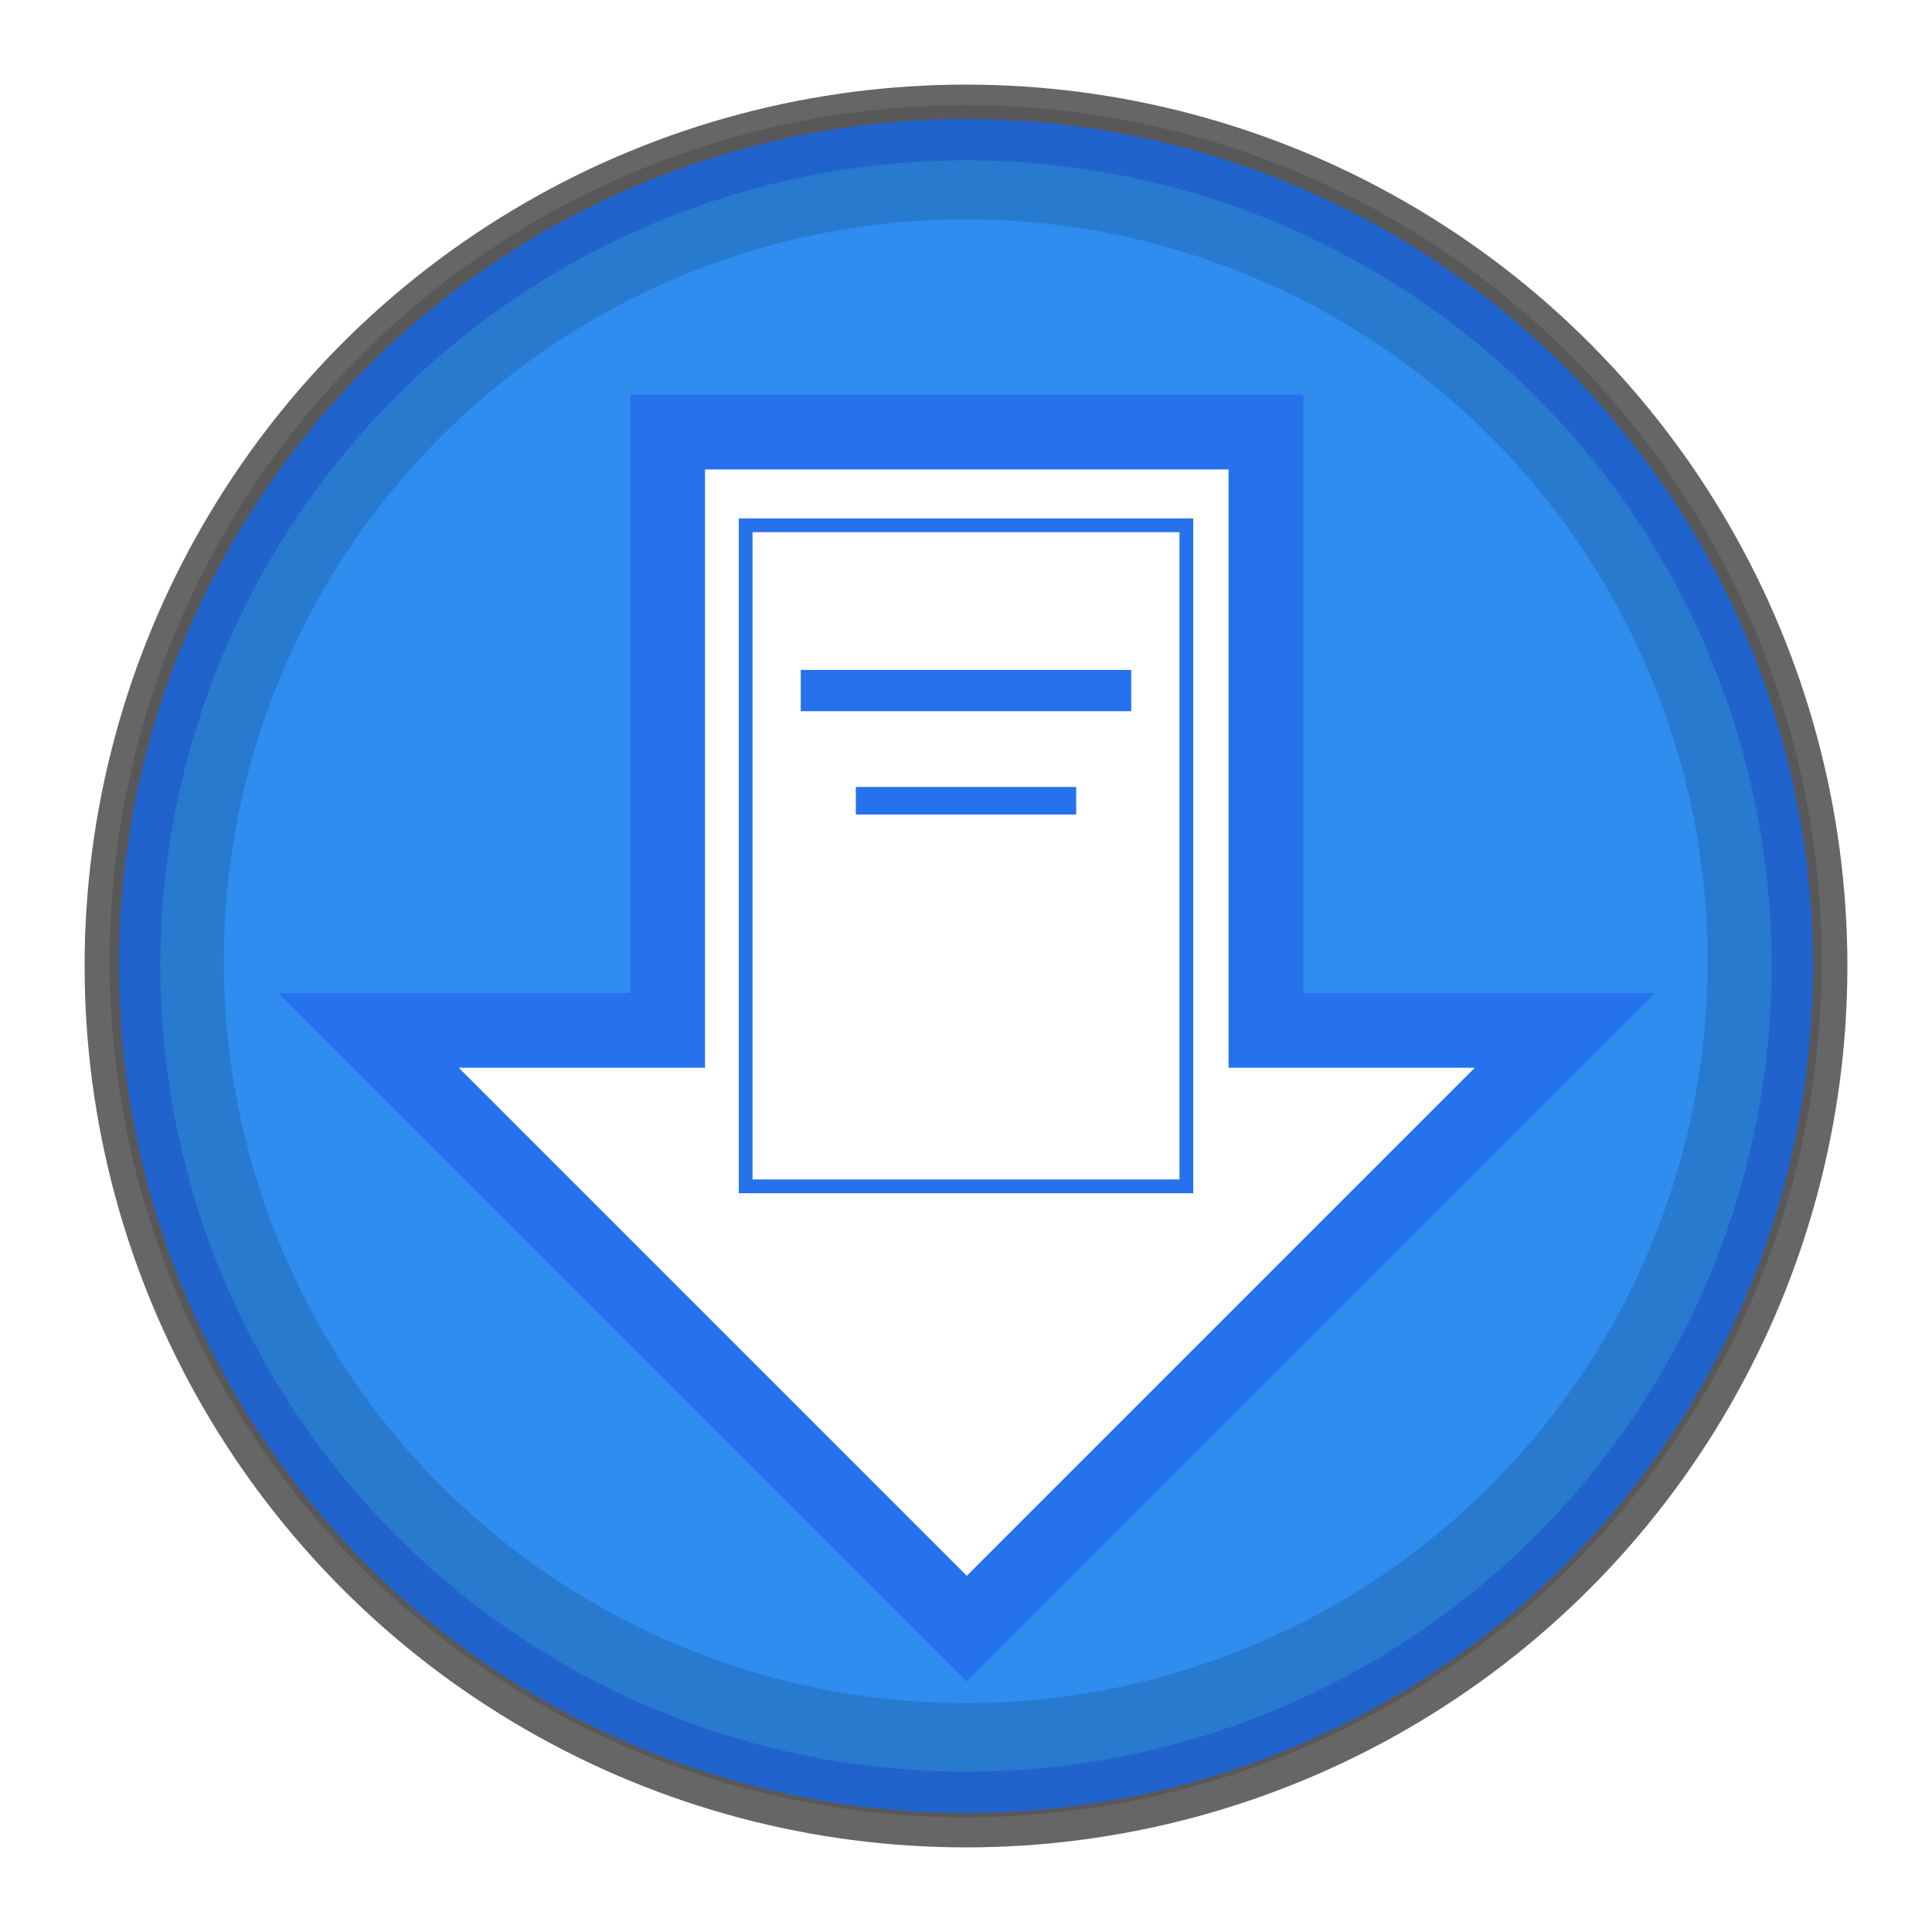
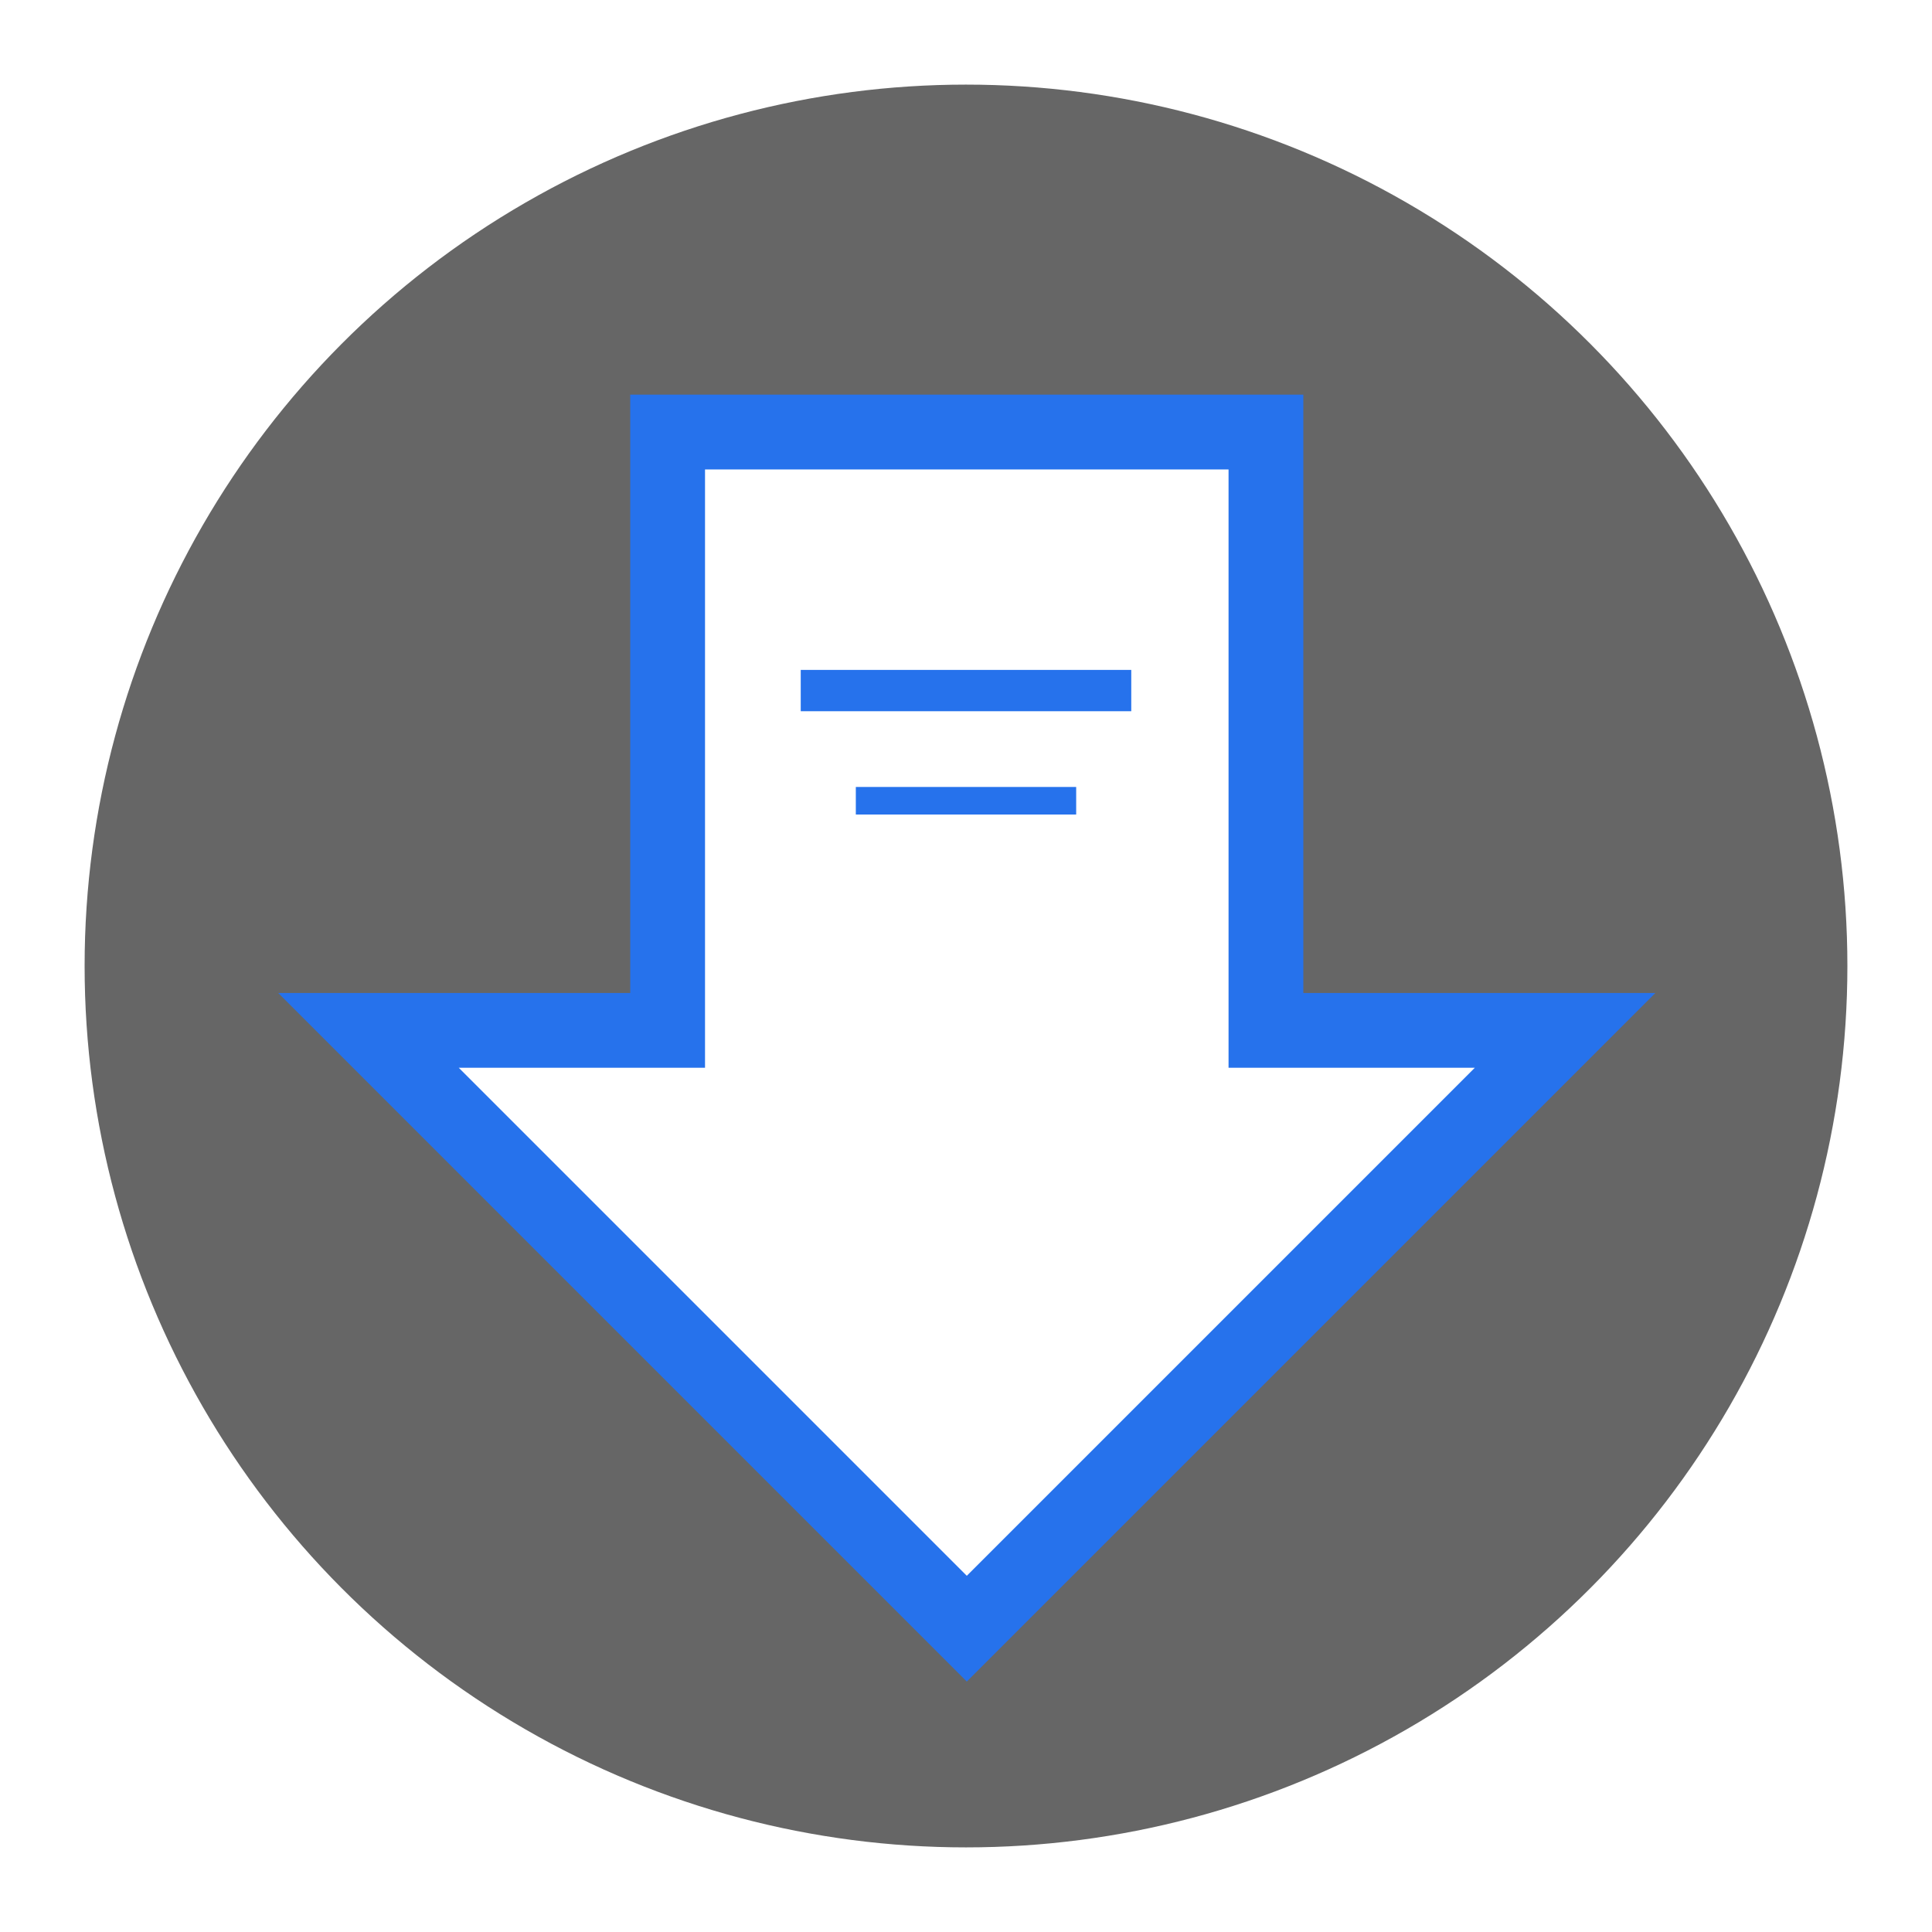
<svg xmlns="http://www.w3.org/2000/svg" xmlns:ns1="http://www.inkscape.org/namespaces/inkscape" xmlns:ns2="http://sodipodi.sourceforge.net/DTD/sodipodi-0.dtd" width="140.288" height="140.288" viewBox="0 0 140.288 140.288" id="svg2" version="1.1" ns1:version="0.91 r13725" ns2:docname="icon.svg" ns1:export-filename="/tmp/icon.png" ns1:export-xdpi="82.116791" ns1:export-ydpi="82.116791">
  <ns2:namedview id="base" pagecolor="#ffffff" bordercolor="#666666" borderopacity="1.0" ns1:pageopacity="0" ns1:pageshadow="2" ns1:zoom="1.979899" ns1:cx="-39.066568" ns1:cy="6.043791" ns1:document-units="px" ns1:current-layer="layer1" showgrid="true" ns1:window-width="2560" ns1:window-height="1533" ns1:window-x="0" ns1:window-y="0" ns1:window-maximized="1" units="px" fit-margin-top="0" fit-margin-left="0" fit-margin-right="0" fit-margin-bottom="0">
    <ns1:grid id="grid3336" type="xygrid" empcolor="#ff0000" empopacity="0.251" spacingx="2" spacingy="2" empspacing="8" visible="false" originx="6.144" originy="6.144" />
  </ns2:namedview>
  <defs id="defs4">
    <filter ns1:collect="always" style="color-interpolation-filters:sRGB" id="filter5088" x="-0.06" width="1.12" y="-0.06" height="1.12">
      <feGaussianBlur ns1:collect="always" stdDeviation="2.8" id="feGaussianBlur5090" />
    </filter>
    <filter ns1:collect="always" style="color-interpolation-filters:sRGB" id="filter5116" x="-0.048" width="1.096" y="-0.048" height="1.096">
      <feGaussianBlur ns1:collect="always" stdDeviation="2.56" id="feGaussianBlur5118" />
    </filter>
  </defs>
  <g transform="translate(6.144,-918.218)" id="layer1" ns1:groupmode="layer" ns1:label="Layer 1">
    <circle style="fill:#000000;fill-opacity:0.6;stroke:none;stroke-width:8;stroke-miterlimit:4;stroke-dasharray:none;stroke-opacity:0.133;filter:url(#filter5116)" id="path5094" cx="64" cy="988.362" r="64" />
-     <circle style="fill:#2672ec;fill-opacity:0;stroke:none;stroke-width:8;stroke-miterlimit:4;stroke-dasharray:none;stroke-opacity:0.133" id="path5092" cx="64" cy="988.362" r="56" />
    <g id="g5077">
-       <path id="path4969" transform="translate(0,924.362)" d="M 64,4 A 60,60 0 0 0 4,64 60,60 0 0 0 64,124 60,60 0 0 0 124,64 60,60 0 0 0 64,4 Z m -21.666,21.229 43.445,0 0,43.445 21.723,0 -43.445,43.443 -43.443,-43.443 21.721,0 0,-43.445 z" style="fill:#2e8def;fill-opacity:1;stroke:#2672ec;stroke-width:3;stroke-miterlimit:4;stroke-dasharray:none;stroke-opacity:1" ns1:connector-curvature="0" />
-     </g>
+       </g>
    <path style="fill:none;fill-rule:evenodd;stroke:#000000;stroke-width:1px;stroke-linecap:butt;stroke-linejoin:miter;stroke-opacity:1" d="m 27,995.362 37,37 37,-37" id="path5058" ns1:connector-curvature="0" />
    <path style="fill:#ffffff;fill-opacity:1;fill-rule:evenodd;stroke:#2672ec;stroke-width:5.431;stroke-linecap:butt;stroke-linejoin:miter;stroke-miterlimit:4;stroke-dasharray:none;stroke-opacity:1" d="m 85.78,949.591 0,43.445 21.722,0 -43.445,43.445 -43.445,-43.445 21.722,0 0,-43.445 z" id="path4973" ns1:connector-curvature="0" />
-     <rect style="fill:#ffffff;fill-opacity:1;stroke:#2672ec;stroke-width:1;stroke-miterlimit:4;stroke-dasharray:none;stroke-opacity:1" id="rect5008" width="32" height="48" x="48" y="956.362" />
    <g id="g5010" style="stroke:#2672ec;stroke-opacity:1">
      <path ns1:connector-curvature="0" id="path5004" d="m 52,968.362 24,0" style="fill:none;fill-rule:evenodd;stroke:#2672ec;stroke-width:3;stroke-linecap:butt;stroke-linejoin:miter;stroke-miterlimit:4;stroke-dasharray:none;stroke-opacity:1" />
      <path ns1:connector-curvature="0" id="path5006" d="m 56,976.362 16,0" style="fill:none;fill-rule:evenodd;stroke:#2672ec;stroke-width:2;stroke-linecap:butt;stroke-linejoin:miter;stroke-miterlimit:4;stroke-dasharray:none;stroke-opacity:1" />
    </g>
-     <circle style="fill:none;fill-opacity:1;stroke:#000000;stroke-width:8;stroke-miterlimit:4;stroke-dasharray:none;stroke-opacity:0.133;filter:url(#filter5088)" id="path5082" cx="64" cy="988.362" r="56" transform="matrix(1.036,0,0,1.036,-2.327,-35.929)" />
  </g>
</svg>